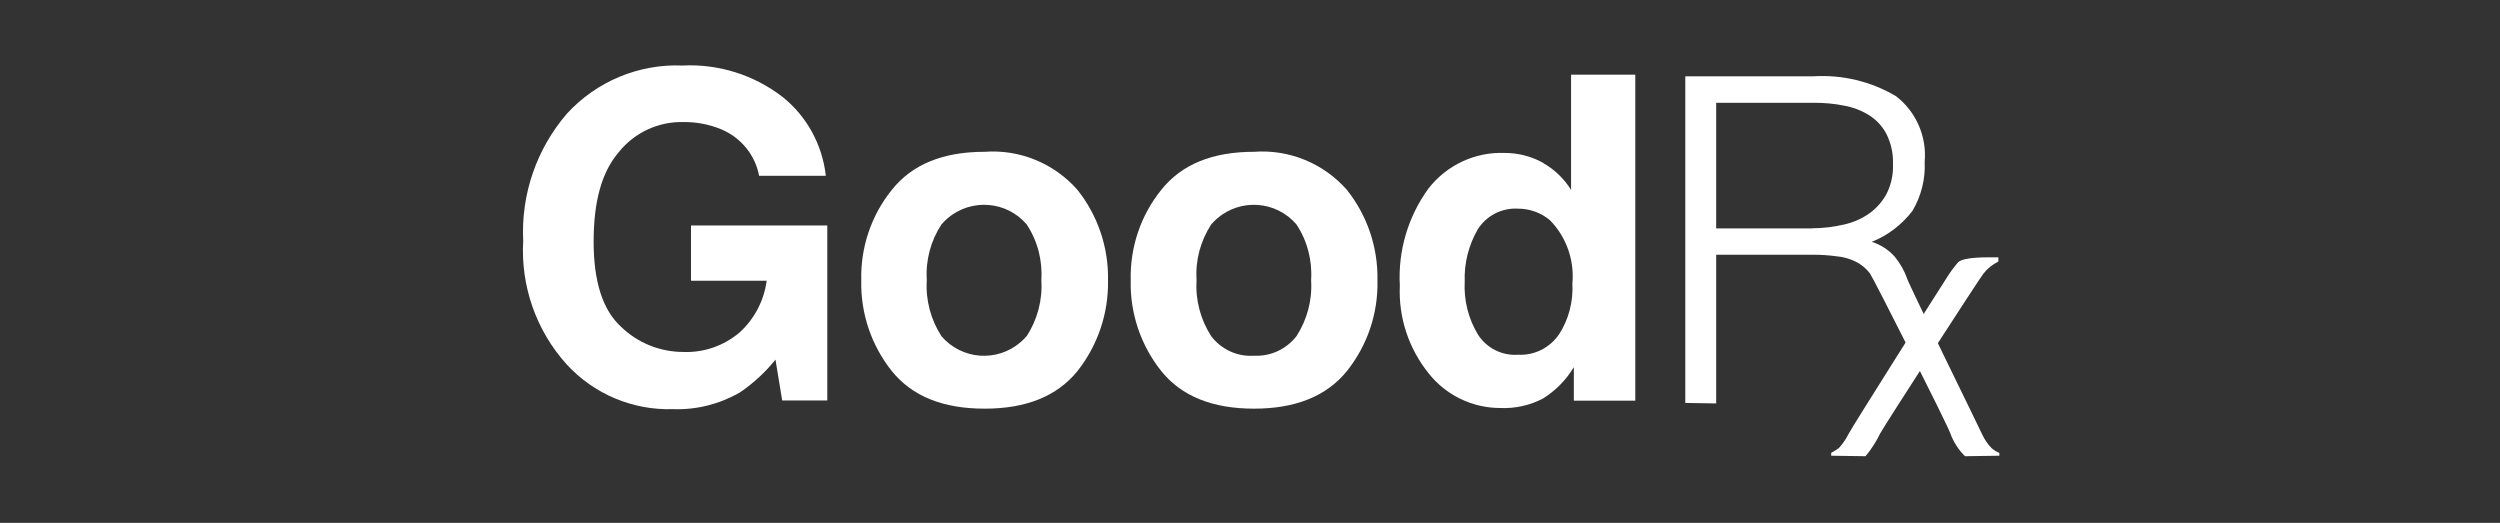
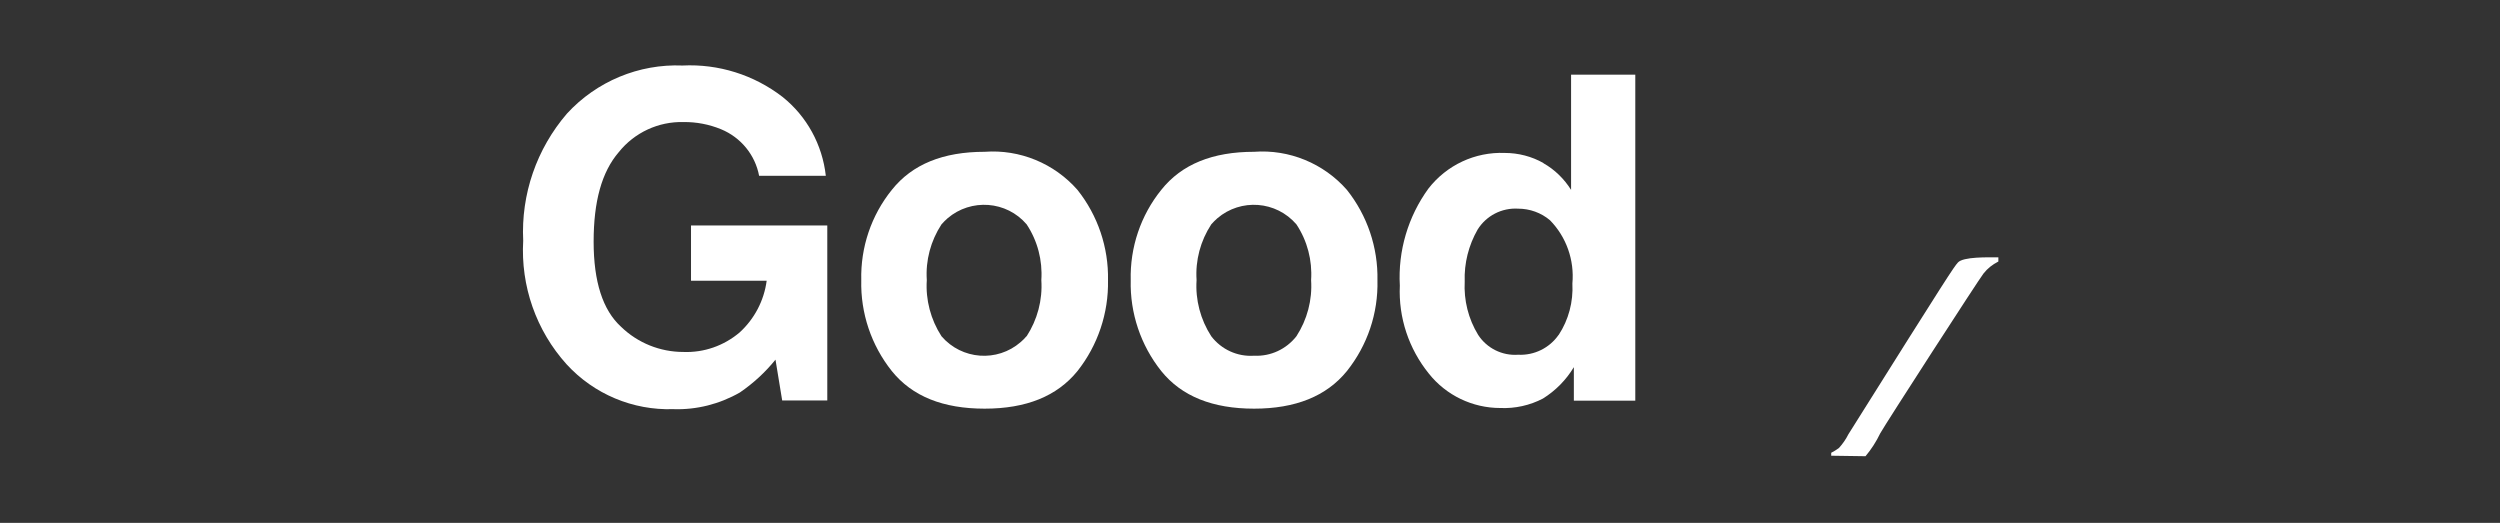
<svg xmlns="http://www.w3.org/2000/svg" width="153" height="32" viewBox="0 0 153 32" fill="none">
  <rect x="0" y="0" width="153" height="32" fill="#333333" stroke="none" />
  <g clip-path="url(#clip0_29_895)">
    <path d="M46.46 10.77C46.22 9.48 45.34 8.41 44.13 7.91C43.4 7.61 42.62 7.46 41.83 7.47C40.3 7.43 38.83 8.11 37.87 9.31C36.82 10.53 36.33 12.34 36.33 14.79C36.33 17.24 36.89 18.98 38.01 20C39.03 20.99 40.4 21.54 41.82 21.54C43.08 21.59 44.3 21.16 45.26 20.35C46.17 19.52 46.76 18.4 46.92 17.18H42.29V13.8H50.63V24.51H47.87L47.46 22.01C46.84 22.78 46.1 23.46 45.28 24.02C44.04 24.73 42.63 25.09 41.2 25.04C38.73 25.12 36.35 24.12 34.68 22.3C32.81 20.23 31.86 17.5 32.02 14.73C31.88 11.89 32.84 9.11 34.7 6.95C36.51 4.98 39.1 3.9 41.77 4.01C43.97 3.9 46.14 4.58 47.89 5.93C49.38 7.12 50.33 8.86 50.54 10.76H46.46V10.77Z" fill="white" />
    <path d="M65.94 22.71C64.69 24.25 62.8 25.01 60.26 25.01C57.72 25.01 55.83 24.26 54.58 22.71C53.32 21.13 52.66 19.16 52.71 17.15C52.66 15.14 53.32 13.18 54.58 11.62C55.83 10.05 57.72 9.29 60.26 9.29C62.41 9.13 64.52 10 65.94 11.62C67.19 13.19 67.85 15.15 67.81 17.15C67.85 19.16 67.19 21.13 65.94 22.71ZM62.83 20.58C63.49 19.56 63.81 18.36 63.73 17.14C63.81 15.94 63.5 14.74 62.83 13.73C61.6 12.29 59.43 12.13 57.99 13.36C57.86 13.47 57.74 13.6 57.62 13.73C56.96 14.74 56.64 15.93 56.72 17.14C56.64 18.35 56.96 19.56 57.62 20.58C58.86 22.02 61.03 22.18 62.46 20.94C62.59 20.83 62.71 20.71 62.82 20.58H62.83Z" fill="white" />
    <path d="M82.43 22.71C81.18 24.25 79.28 25.01 76.75 25.01C74.22 25.01 72.32 24.26 71.07 22.71C69.81 21.13 69.15 19.16 69.2 17.15C69.15 15.14 69.81 13.18 71.07 11.62C72.32 10.05 74.21 9.29 76.75 9.29C78.9 9.13 81.01 10 82.43 11.62C83.68 13.19 84.34 15.15 84.3 17.15C84.35 19.17 83.69 21.13 82.43 22.71ZM79.34 20.58C80 19.56 80.32 18.36 80.24 17.14C80.32 15.94 80.01 14.74 79.34 13.73C78.1 12.29 75.94 12.13 74.5 13.36C74.37 13.47 74.25 13.6 74.13 13.73C73.47 14.74 73.15 15.93 73.23 17.14C73.15 18.35 73.47 19.56 74.13 20.58C74.75 21.39 75.73 21.84 76.75 21.77C77.76 21.82 78.72 21.37 79.34 20.58Z" fill="white" />
    <path d="M94.46 9.99C95.15 10.38 95.73 10.95 96.15 11.62V4.57H100.08V24.52H96.32V22.47C95.85 23.25 95.2 23.91 94.43 24.39C93.63 24.81 92.72 25.01 91.82 24.97C90.12 24.97 88.51 24.2 87.45 22.87C86.22 21.35 85.58 19.44 85.67 17.48C85.55 15.36 86.17 13.26 87.42 11.54C88.54 10.1 90.27 9.29 92.09 9.36C92.92 9.36 93.74 9.57 94.46 9.98V9.99ZM95.39 20.5C96 19.57 96.29 18.47 96.23 17.35C96.36 15.92 95.86 14.5 94.86 13.48C94.32 13.02 93.62 12.77 92.91 12.77C91.91 12.71 90.96 13.2 90.43 14.05C89.88 15.01 89.6 16.11 89.64 17.23C89.58 18.37 89.86 19.51 90.46 20.49C90.99 21.31 91.93 21.78 92.91 21.71C93.89 21.76 94.83 21.3 95.39 20.49V20.5Z" fill="white" />
-     <path d="M105.03 15.6V24.69L103.14 24.66V4.67H110.97C112.74 4.56 114.51 4.98 116.04 5.89C117.27 6.84 117.93 8.36 117.79 9.91C117.84 10.96 117.58 12 117.04 12.91C116.39 13.75 115.54 14.41 114.55 14.8C115.09 14.97 115.57 15.28 115.95 15.7C116.28 16.1 116.54 16.55 116.71 17.04C116.88 17.54 121.19 26.3 121.31 26.59C121.46 26.9 121.65 27.19 121.89 27.43C122.03 27.55 122.19 27.65 122.36 27.72V27.89L120.26 27.92C119.86 27.53 119.55 27.05 119.36 26.52C119.13 25.88 114.67 17.06 114.44 16.73C114.2 16.42 113.9 16.17 113.54 16C113.17 15.82 112.76 15.71 112.35 15.68C111.91 15.62 111.46 15.59 111.01 15.59H105.03V15.6ZM110.91 13.97C111.57 13.97 112.22 13.89 112.86 13.74C113.43 13.61 113.96 13.38 114.43 13.04C114.87 12.72 115.23 12.3 115.48 11.82C115.75 11.26 115.88 10.64 115.85 10.02C115.87 9.38 115.73 8.75 115.44 8.18C115.19 7.71 114.82 7.32 114.37 7.04C113.9 6.75 113.37 6.55 112.83 6.46C112.24 6.34 111.63 6.29 111.02 6.29H105.03V13.98H110.91V13.97Z" fill="white" />
-     <path d="M122.29 16.01C121.94 16.19 121.63 16.43 121.39 16.74C121.13 17.06 115.41 25.91 115.07 26.52C114.83 27.02 114.53 27.49 114.17 27.92L112.07 27.89V27.71C112.23 27.63 112.39 27.53 112.54 27.42C112.77 27.17 112.97 26.88 113.12 26.58C113.24 26.29 118.83 17.47 119.12 17.03C119.33 16.69 119.56 16.37 119.82 16.07C120.14 15.7 121.69 15.75 122.3 15.75V16.01H122.29Z" fill="white" />
+     <path d="M122.29 16.01C121.94 16.19 121.63 16.43 121.39 16.74C121.13 17.06 115.41 25.91 115.07 26.52C114.83 27.02 114.53 27.49 114.17 27.92L112.07 27.89V27.71C112.23 27.63 112.39 27.53 112.54 27.42C112.77 27.17 112.97 26.88 113.12 26.58C119.33 16.69 119.56 16.37 119.82 16.07C120.14 15.7 121.69 15.75 122.3 15.75V16.01H122.29Z" fill="white" />
  </g>
  <defs>
    <clipPath id="clip0_29_895">
      <rect width="90.36" height="23.92" fill="white" transform="translate(32 4)" />
    </clipPath>
  </defs>
</svg>